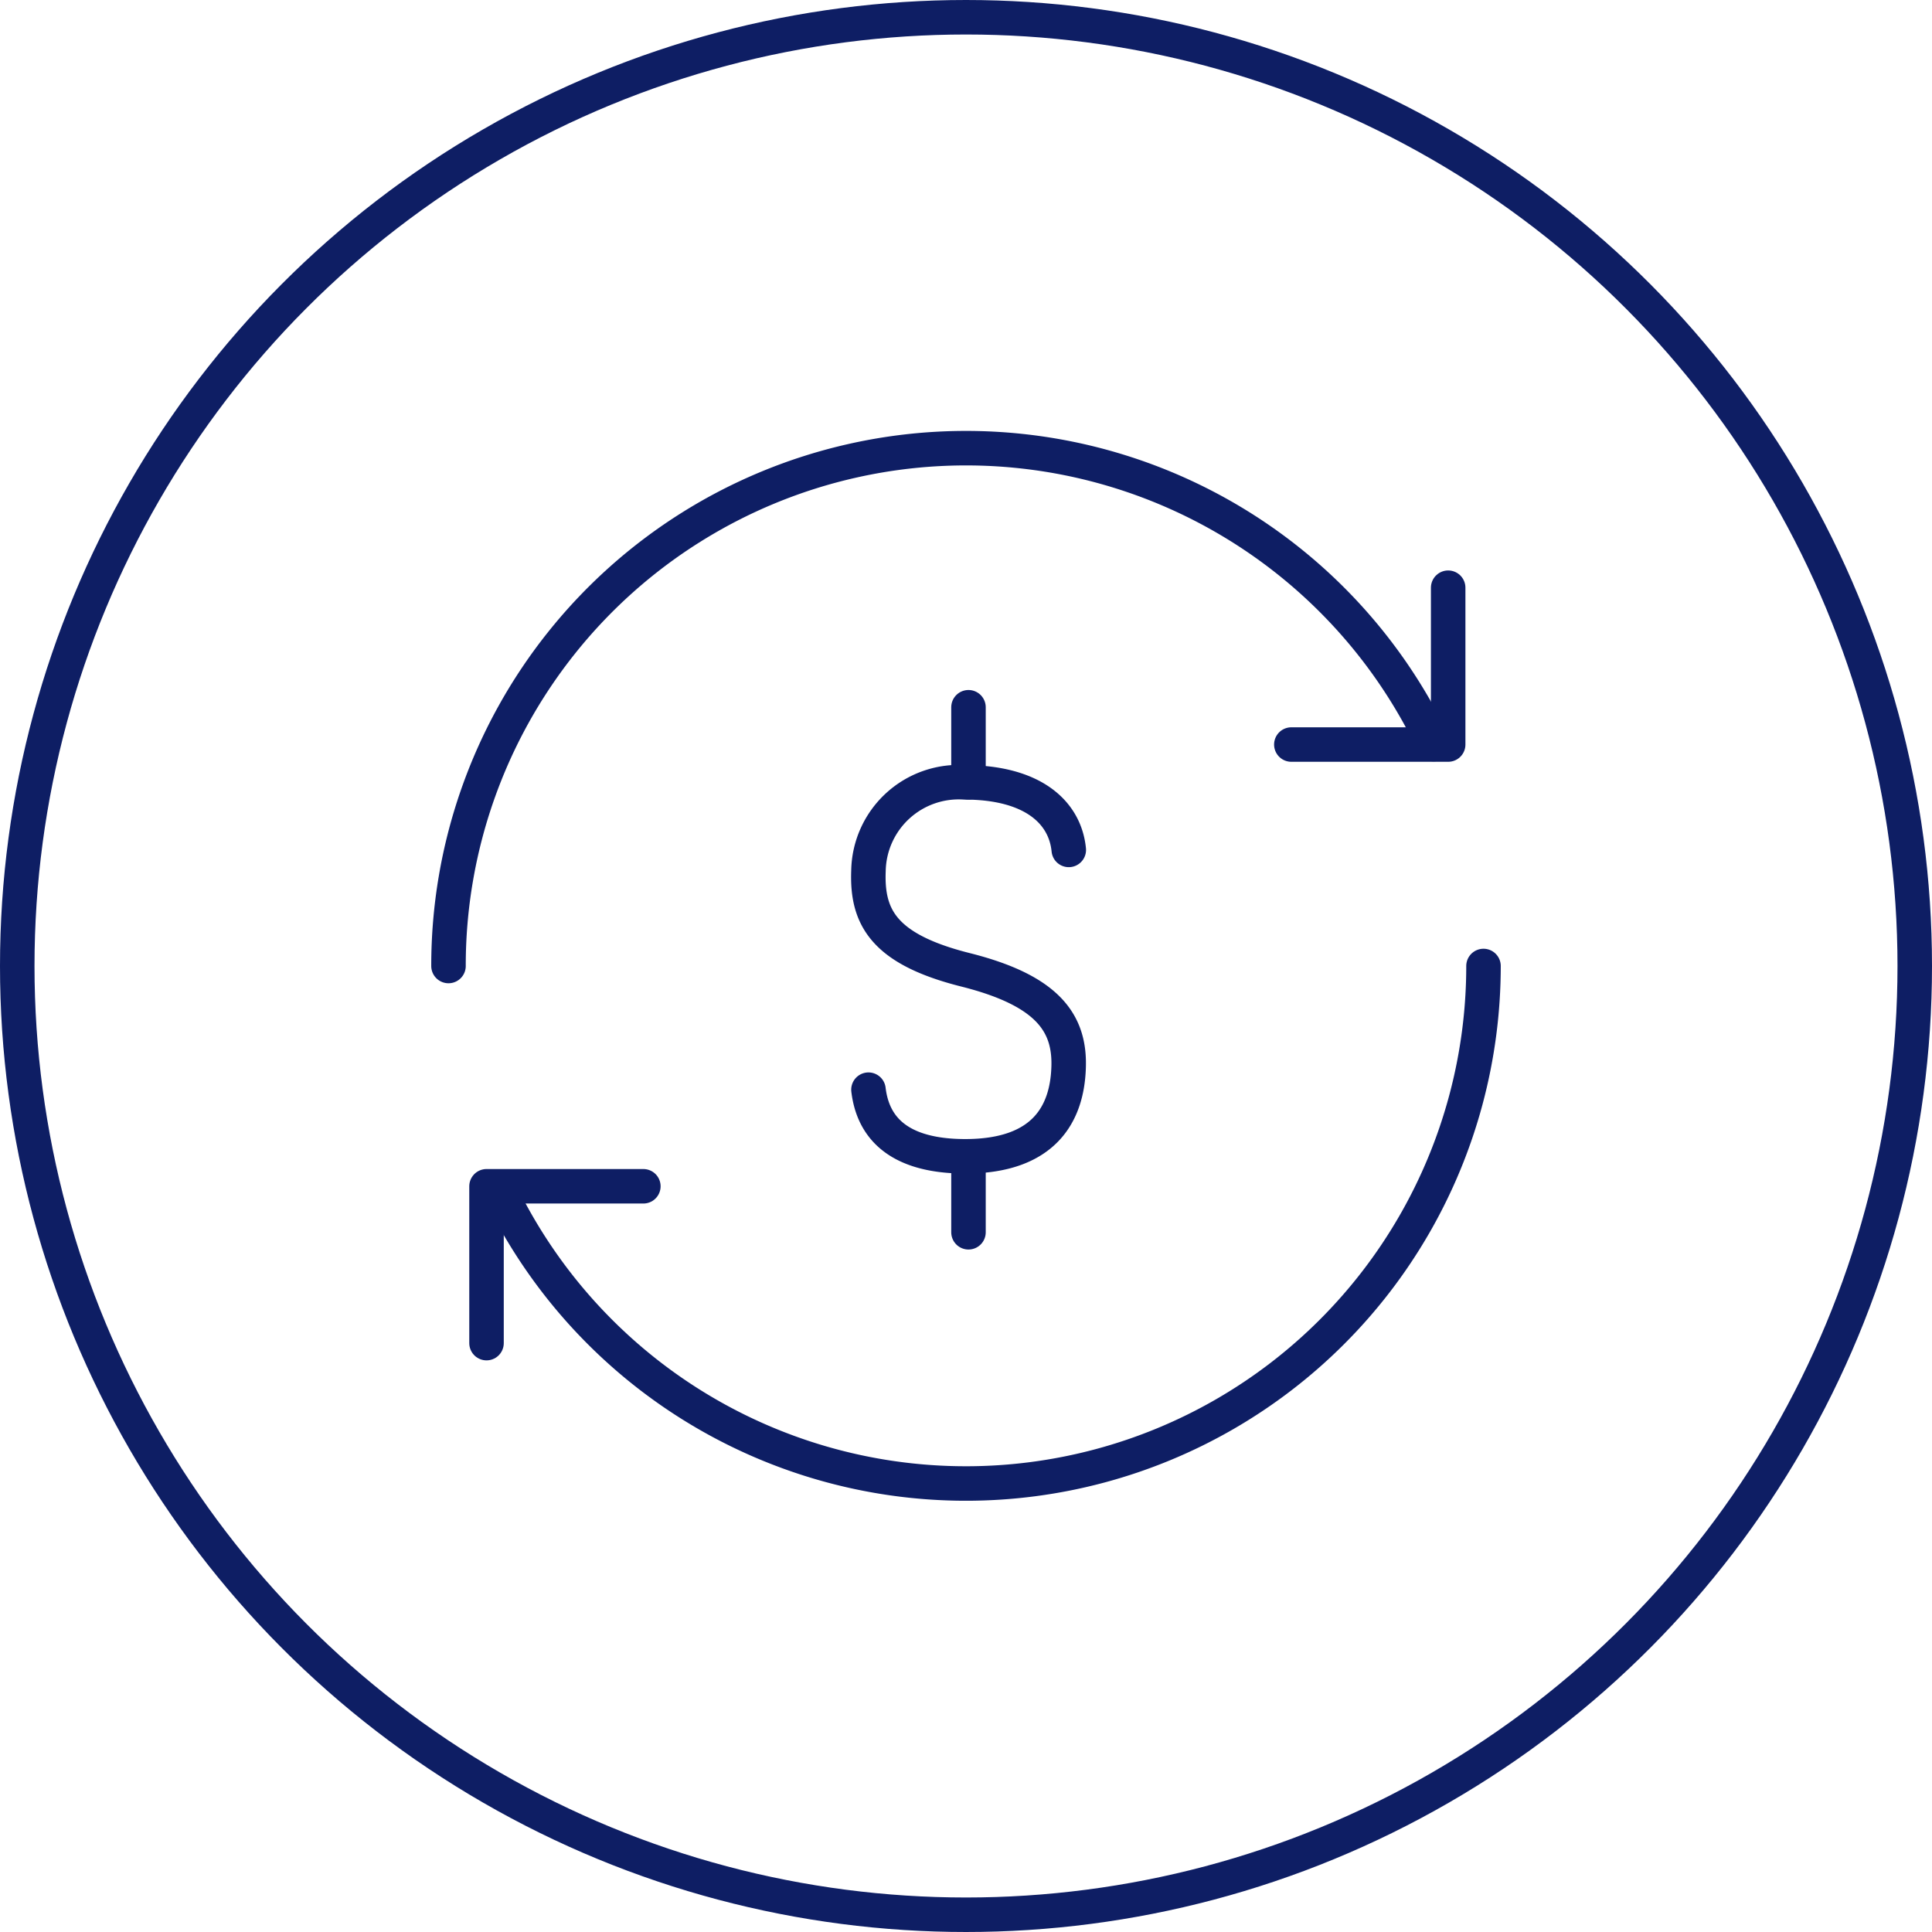
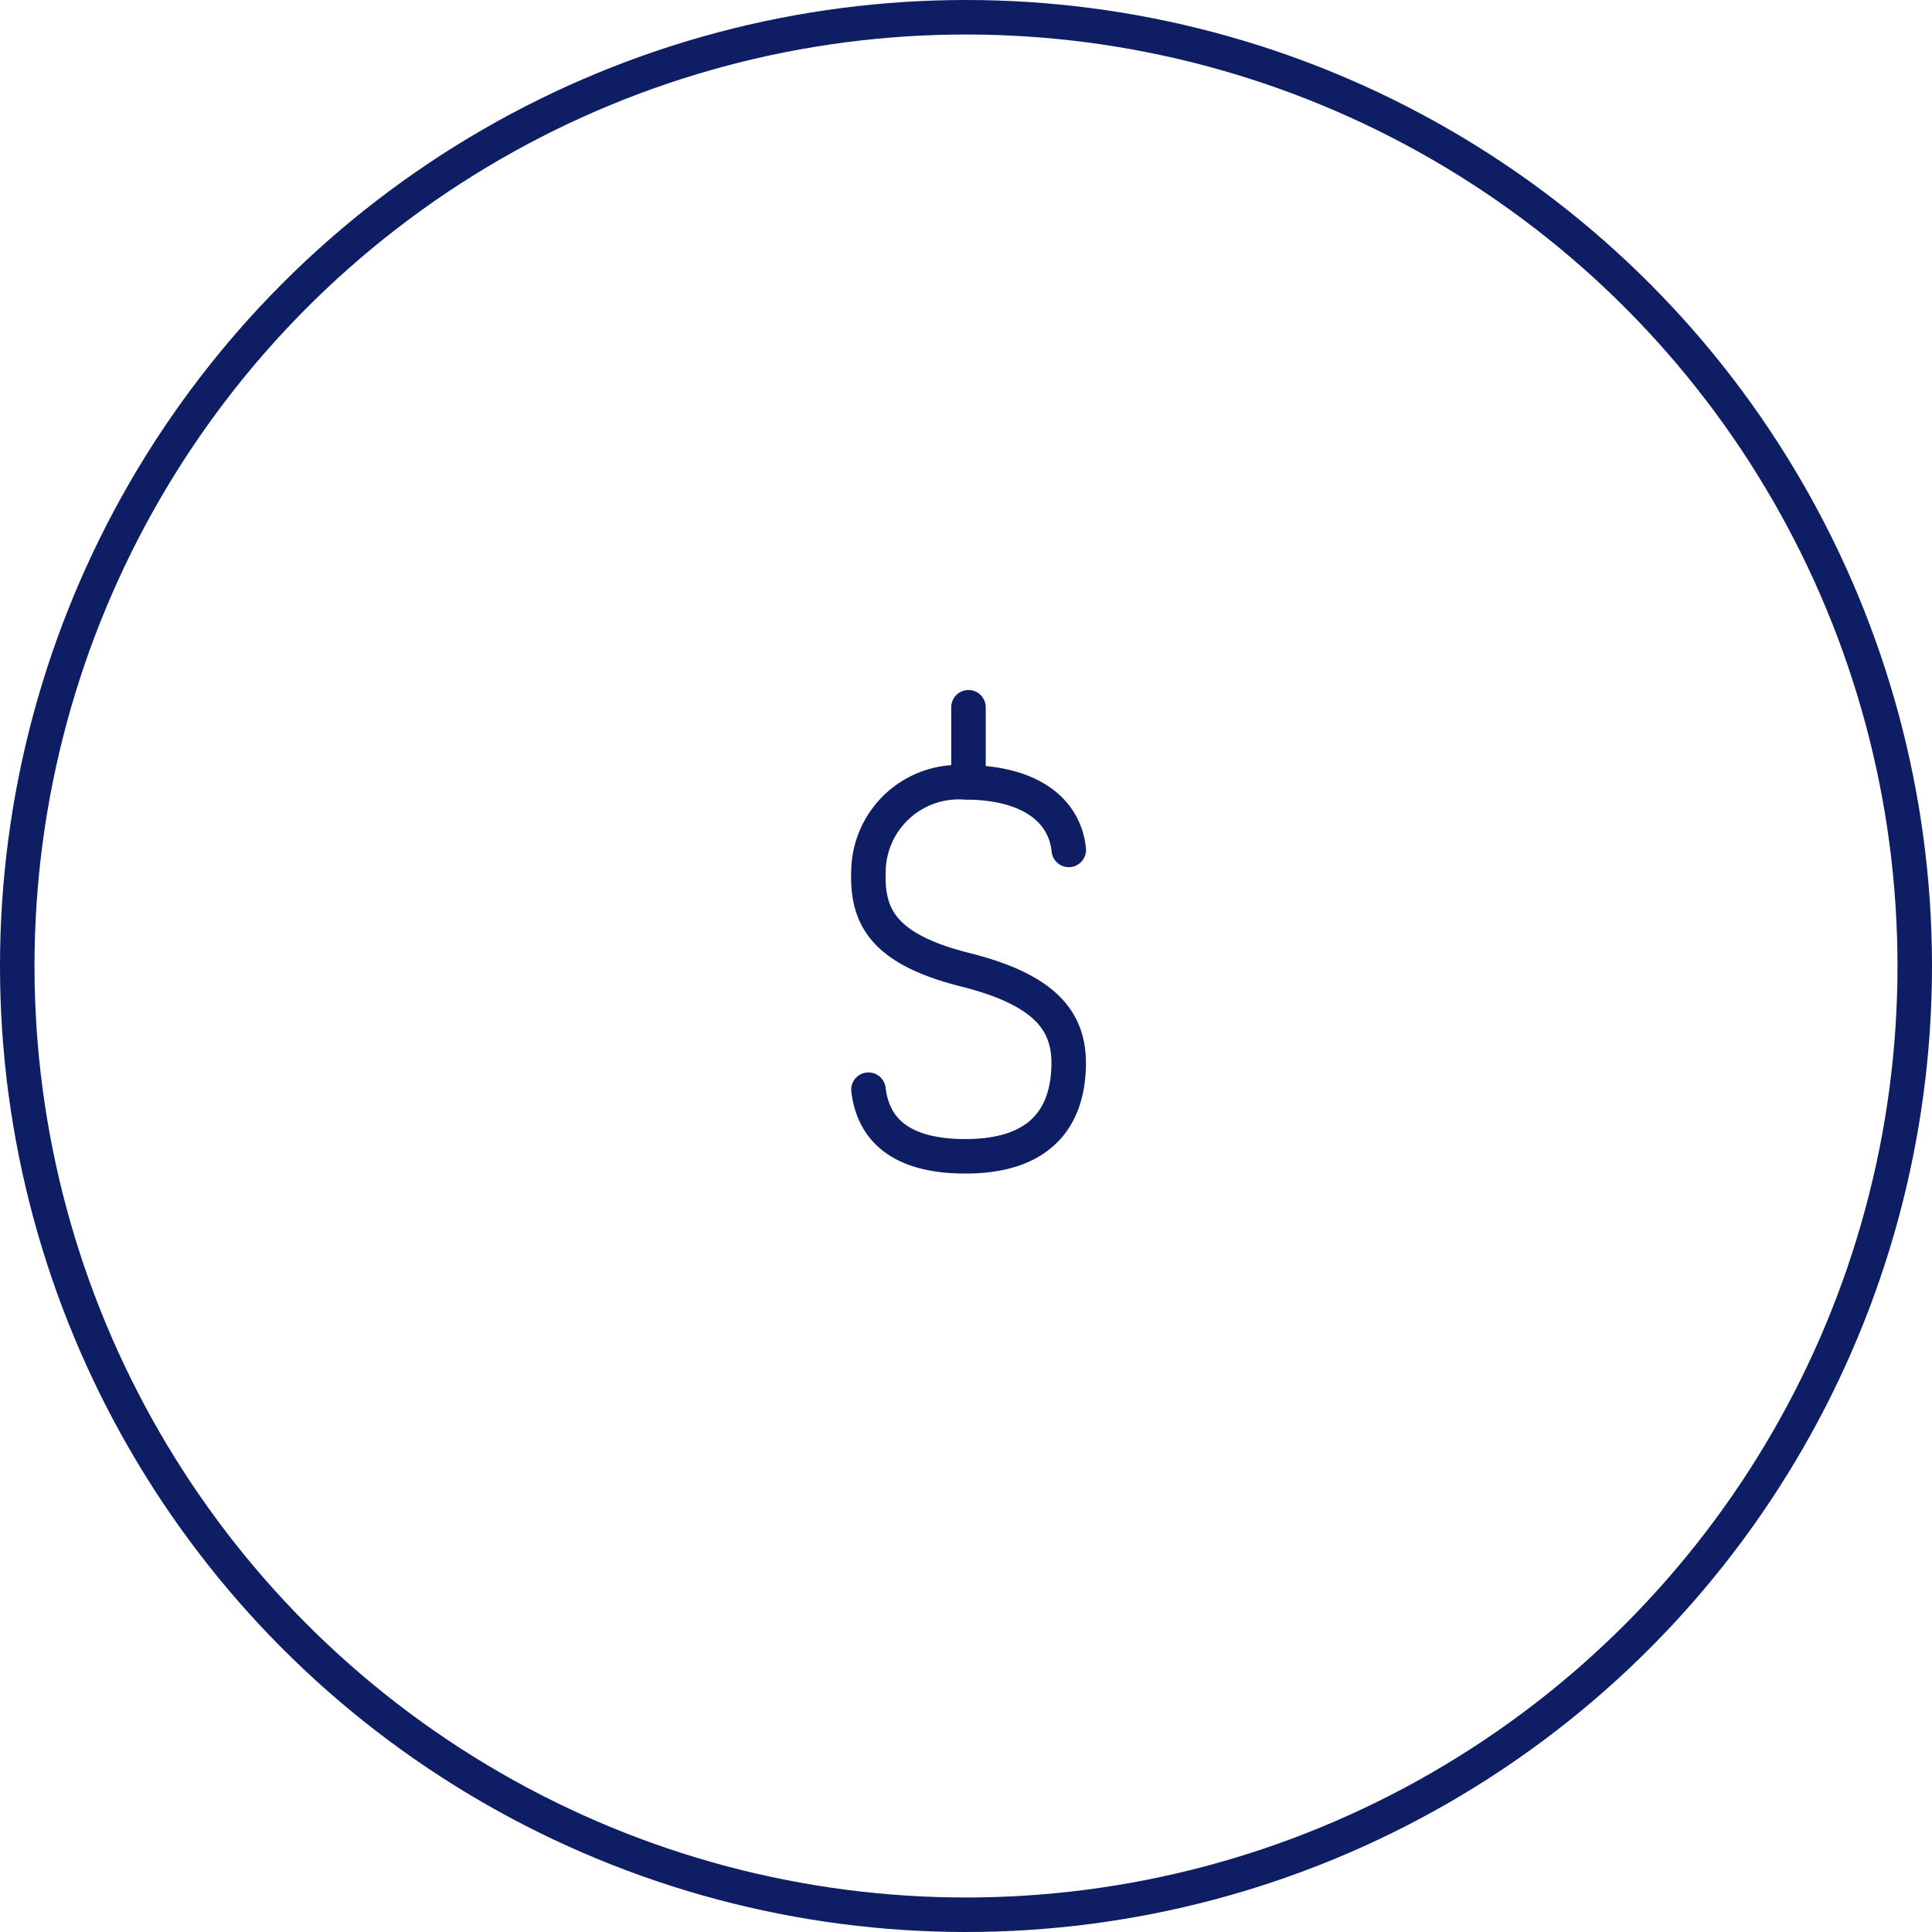
<svg xmlns="http://www.w3.org/2000/svg" width="56" height="56" viewBox="0 0 56 56">
  <g id="Grupo_23805" data-name="Grupo 23805" transform="translate(-496.236 -729.236)">
    <g id="Elipse_1531" data-name="Elipse 1531" transform="translate(496.236 729.236)" fill="none" stroke="#0e1e64" stroke-width="1">
      <circle cx="28" cy="28" r="28" stroke="none" />
      <circle cx="28" cy="28" r="27.5" fill="none" />
    </g>
    <g id="Grupo_26524" data-name="Grupo 26524" transform="translate(-389.475 -61.184)">
      <path id="Stroke_7473" data-name="Stroke 7473" d="M5.806,1.959C5.7.878,4.775,0,2.778,0A2.616,2.616,0,0,0,0,2.568C-.051,3.893.424,4.834,2.81,5.434S5.859,6.976,5.8,8.3c-.051,1.27-.674,2.54-2.992,2.54C.587,10.841.1,9.74,0,8.909" transform="translate(910.884 813.096)" fill="none" stroke="#0e1e64" stroke-linecap="round" stroke-linejoin="round" stroke-width="1" />
-       <path id="Stroke_7475" data-name="Stroke 7475" d="M.5,0V2.2" transform="translate(913.283 823.938)" fill="none" stroke="#0e1e64" stroke-linecap="round" stroke-linejoin="round" stroke-width="1" />
      <path id="Stroke_7477" data-name="Stroke 7477" d="M.5,0V2.176" transform="translate(913.283 810.92)" fill="none" stroke="#0e1e64" stroke-linecap="round" stroke-linejoin="round" stroke-width="1" />
-       <path id="Stroke_7479" data-name="Stroke 7479" d="M0,6.431A15,15,0,0,0,13.555,15a15,15,0,0,0,15-15" transform="translate(900.156 818.42)" fill="none" stroke="#0e1e64" stroke-linecap="round" stroke-linejoin="round" stroke-width="1" />
-       <path id="Stroke_7481" data-name="Stroke 7481" d="M28.556,8.569A15,15,0,0,0,0,15" transform="translate(898.711 803.42)" fill="none" stroke="#0e1e64" stroke-linecap="round" stroke-linejoin="round" stroke-width="1" />
-       <path id="Stroke_7483" data-name="Stroke 7483" d="M0,4.546V0H4.546" transform="translate(899.813 824.805)" fill="none" stroke="#0e1e64" stroke-linecap="round" stroke-linejoin="round" stroke-width="1" />
-       <path id="Stroke_7485" data-name="Stroke 7485" d="M4.546,0V4.546H0" transform="translate(923.141 807.455)" fill="none" stroke="#0e1e64" stroke-linecap="round" stroke-linejoin="round" stroke-width="1" />
    </g>
  </g>
</svg>